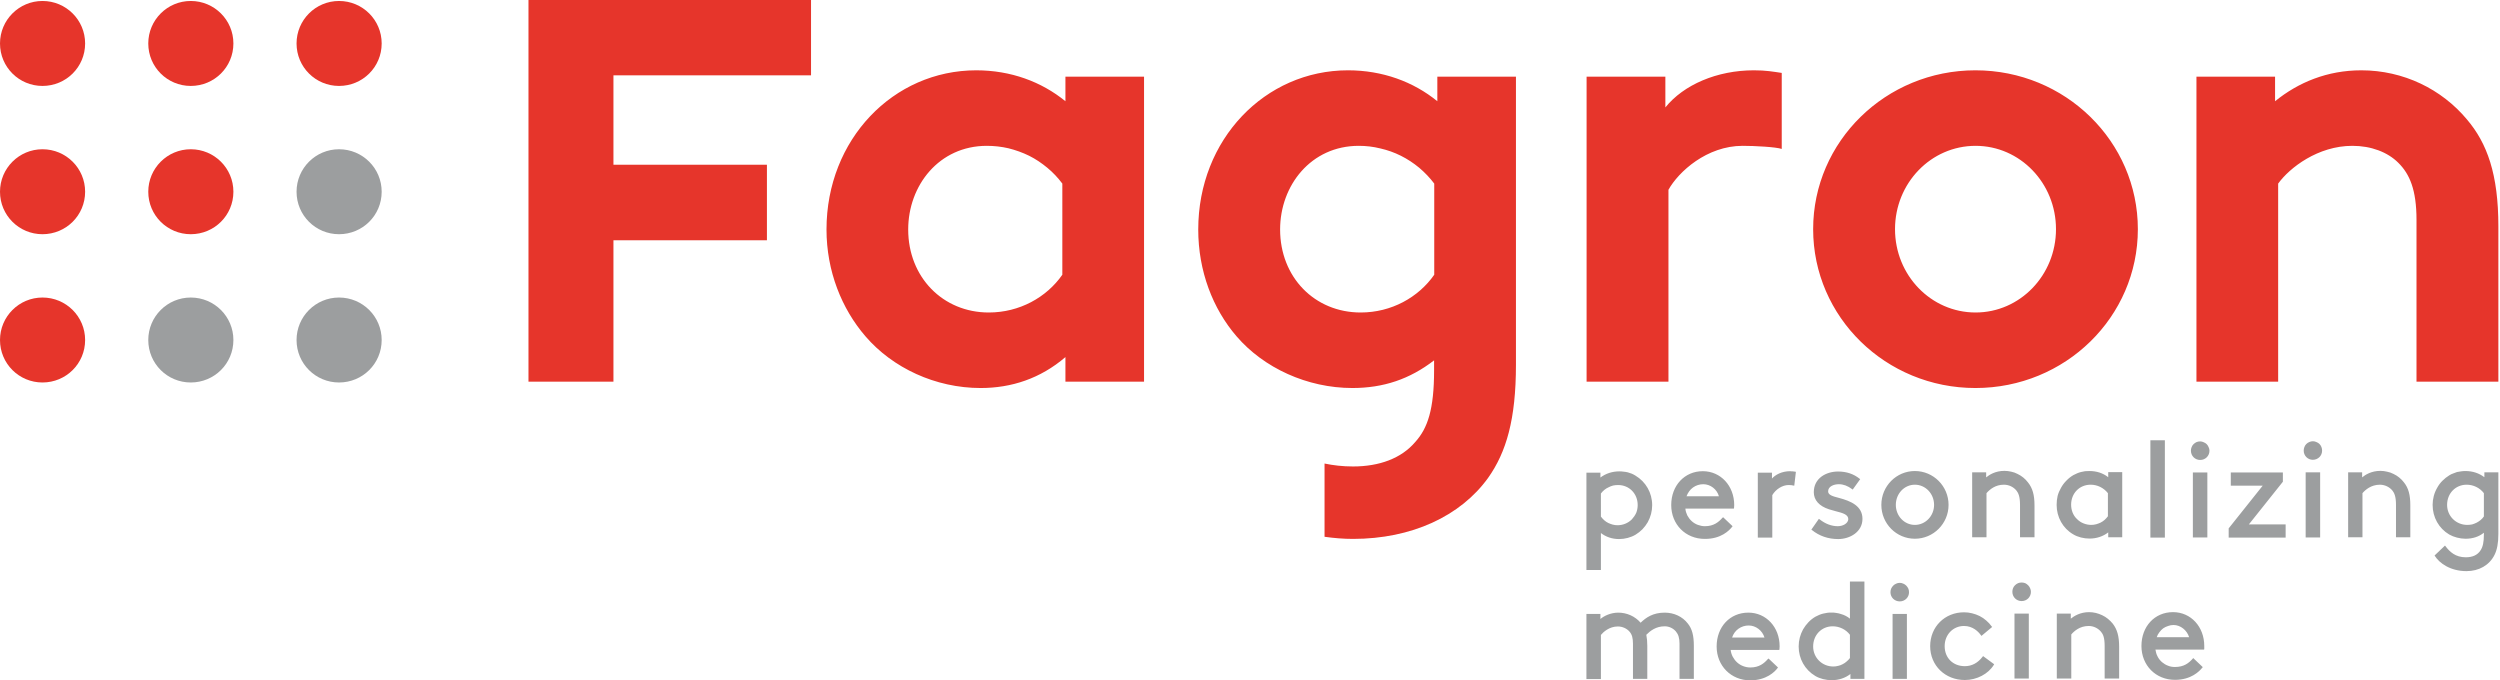
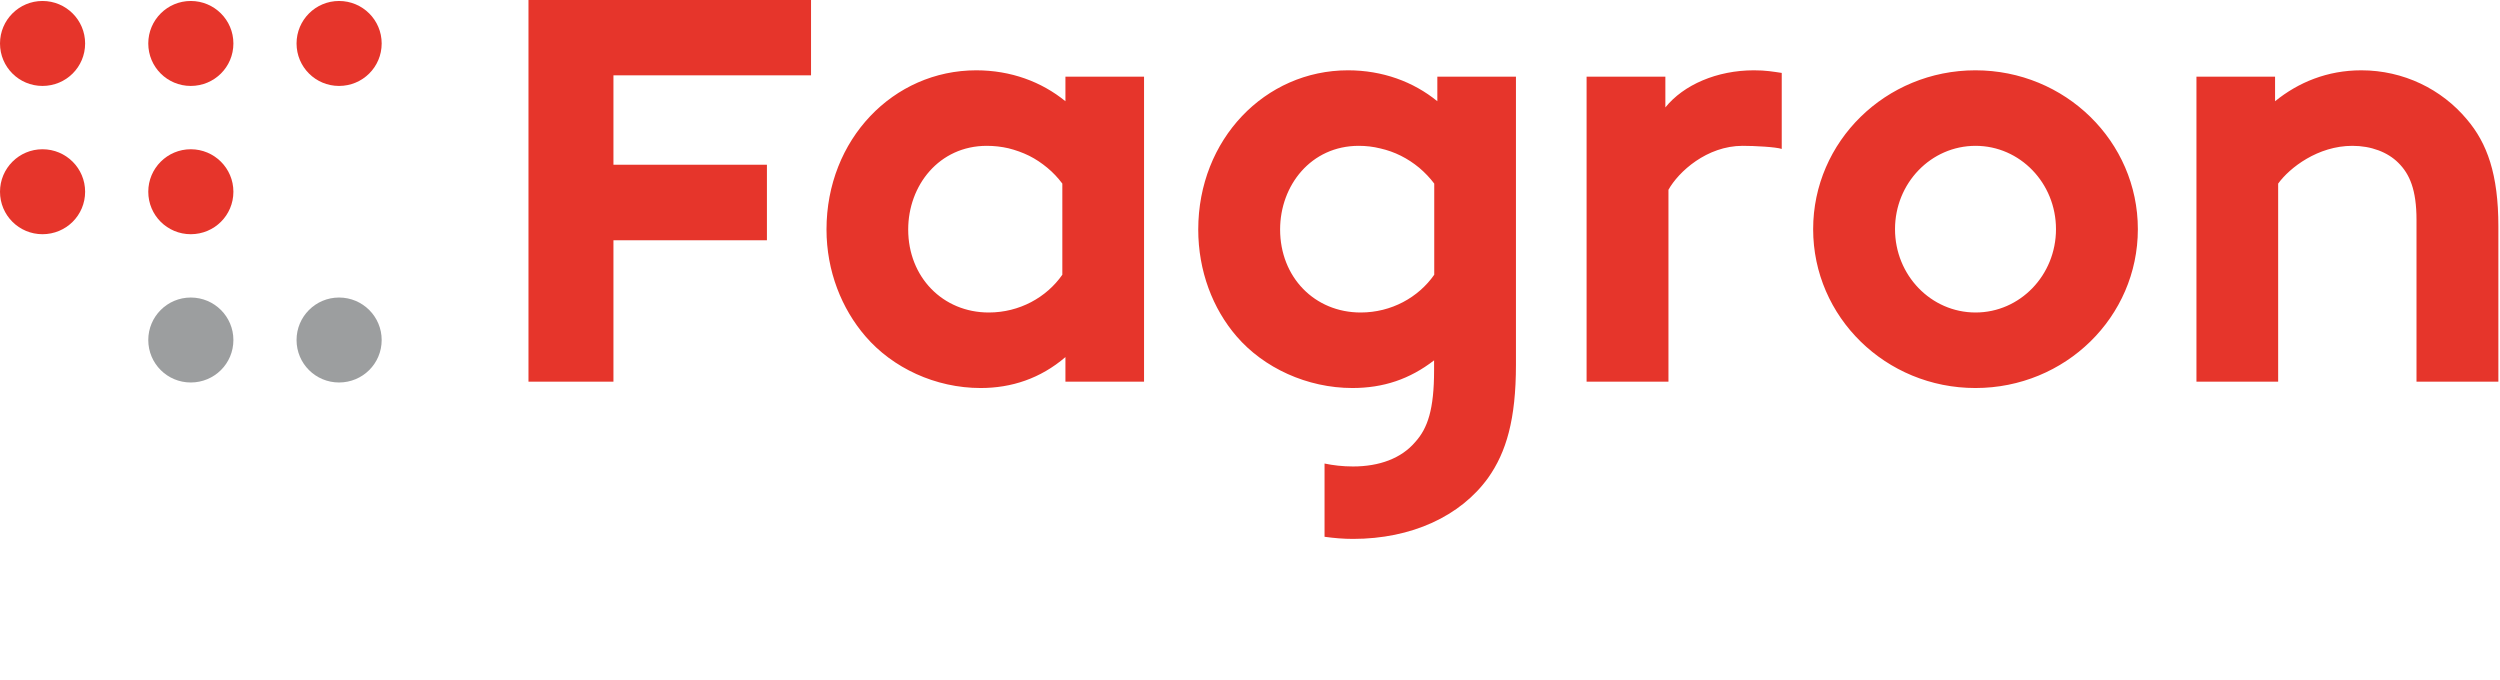
<svg xmlns="http://www.w3.org/2000/svg" version="1.2" viewBox="0 0 1536 418" width="1536" height="418">
  <title>logo (28)-svg</title>
  <style>
		.s0 { fill: #9c9e9f } 
		.s1 { fill: #e6352b } 
	</style>
  <g id="Layer">
    <g id="Layer">
      <path id="Layer" class="s0" d="m208.3 235c-14.4 0-26.1-11.6-26.1-26.1 0-14.4 11.7-26.1 26.1-26.1 14.5 0 26.2 11.7 26.2 26.1 0 14.5-11.7 26.1-26.2 26.1z" />
-       <path id="Layer" class="s1" d="m26.1 235c-14.4 0-26.1-11.6-26.1-26.1 0-14.4 11.7-26.1 26.1-26.1 14.5 0 26.2 11.7 26.2 26.1 0 14.5-11.7 26.1-26.2 26.1z" />
      <path id="Layer" class="s0" d="m117.2 235c-14.4 0-26.1-11.6-26.1-26.1 0-14.4 11.7-26.1 26.1-26.1 14.5 0 26.2 11.7 26.2 26.1 0 14.5-11.7 26.1-26.2 26.1z" />
      <path id="Layer" class="s1" d="m208.3 52.8c-14.4 0-26.1-11.6-26.1-26.1 0-14.4 11.7-26.1 26.1-26.1 14.5 0 26.2 11.7 26.2 26.1 0 14.5-11.7 26.1-26.2 26.1z" />
      <path id="Layer" class="s1" d="m26.1 52.8c-14.4 0-26.1-11.6-26.1-26.1 0-14.4 11.7-26.1 26.1-26.1 14.5 0 26.2 11.7 26.2 26.1 0 14.5-11.7 26.1-26.2 26.1z" />
      <path id="Layer" class="s1" d="m117.2 52.8c-14.4 0-26.1-11.6-26.1-26.1 0-14.4 11.7-26.1 26.1-26.1 14.5 0 26.2 11.7 26.2 26.1 0 14.5-11.7 26.1-26.2 26.1z" />
-       <path id="Layer" class="s0" d="m208.3 143.9c-14.4 0-26.1-11.6-26.1-26.1 0-14.4 11.7-26.1 26.1-26.1 14.5 0 26.2 11.7 26.2 26.1 0 14.5-11.7 26.1-26.2 26.1z" />
      <path id="Layer" class="s1" d="m26.1 143.9c-14.4 0-26.1-11.6-26.1-26.1 0-14.4 11.7-26.1 26.1-26.1 14.5 0 26.2 11.7 26.2 26.1 0 14.5-11.7 26.1-26.2 26.1z" />
      <path id="Layer" class="s1" d="m117.2 143.9c-14.4 0-26.1-11.6-26.1-26.1 0-14.4 11.7-26.1 26.1-26.1 14.5 0 26.2 11.7 26.2 26.1 0 14.5-11.7 26.1-26.2 26.1z" />
      <g id="Layer">
        <path id="Layer" fill-rule="evenodd" class="s1" d="m654.6 47.1h48.3v187.4h-48.3v-15.1c-15.4 13.2-33.2 19-52.1 19-27.8 0-54.1-12.4-70.7-31.7-14.7-17-24-40.2-24-65.7 0-55.3 41-97.8 92-97.8 21.2 0 40.1 7 54.8 19zm-1.9 65.7c-2.7-3.6-5.8-6.9-9.2-9.7-3.5-2.9-7.2-5.4-11.2-7.4-4.1-2-8.3-3.5-12.7-4.6-4.3-1-8.8-1.5-13.3-1.5-29.3 0-48.3 24.3-48.3 51.4 0 29.3 21.3 51 49.5 51 18.9 0 35.5-9.3 45.2-23.2zm-328-112.8h173.6v46.3h-121.4v54.9h94.3v46.4h-94.3v86.9h-52.2zm558.4 47.1h48.3v177c0 33.5-5.9 53.7-17.1 69.5-17 23.6-47.1 37.5-83 37.5-5.9 0-11.8-0.5-17.5-1.3v-45c5.3 1.1 11.1 1.8 17.5 1.8 16.2 0 29.7-5 38.2-15 7.7-8.5 11.6-20.1 11.6-44.1v-6.1c-15 11.6-31.2 17-50.2 17-27.8 0-54.5-12.4-71.1-31.7-14.7-17-23.6-40.2-23.6-65.7 0-55.3 41-97.8 92-97.8 21.2 0 40.2 7 54.9 19zm-1.9 65.7c-2.7-3.6-5.8-6.8-9.2-9.7-3.5-2.9-7.3-5.4-11.3-7.4-4-2-8.2-3.5-12.6-4.5-4.4-1.1-8.8-1.6-13.3-1.6-29.3 0-48.3 24.3-48.3 51.4 0 29.3 21.2 51 49.5 51 18.9 0 35.5-9.3 45.2-23.2zm653.8 26.3v95.4h-50.3v-99.4c0-18.5-4.2-28.2-11.2-35.1-6.5-6.5-16.6-10.4-28.2-10.4-21.2 0-38.6 13.5-45.6 23.2v121.7h-50.2v-187.4h48.3v15.1c14.3-11.6 32.1-19 53-19 25.9 0 49.4 11.6 64.9 30.2 12.4 14.6 19.3 33.6 19.3 65.7zm-321.3 99.3c-55.1 0-99.7-43.6-99.7-97.6 0-53.9 44.6-97.6 99.7-97.6 55.2 0 99.8 43.7 99.8 97.6 0 54-44.6 97.6-99.8 97.6zm49.5-97.6c0-28.3-22.1-51.2-49.4-51.2-27.4 0-49.5 22.9-49.5 51.2 0 28.3 22.1 51.2 49.5 51.2 27.3 0 49.4-22.9 49.4-51.2zm-185.6-97.6c7.4 0 11.6 0.8 17.1 1.6v46.7c-3.6-1.2-16.6-1.9-24-1.9-22 0-39.4 15.9-45.6 27v117.9h-50.3v-187.4h48.4v18.9c11.2-13.9 31.7-22.8 54.4-22.8z" />
      </g>
    </g>
-     <path id="Layer" fill-rule="evenodd" class="s0" d="m1100.6 289.6q0.4 0 0.8 0 0.4 0 0.8 0.1 0.4 0 0.8 0.1l0.4 0.1-1 8.5-0.6-0.1c-0.8-0.2-1.6-0.3-2.9-0.3-3.7 0-7.8 2.5-10 6.2v26.1h-8.9v-39.9h8.7v3.6c2.1-2.3 6-4.5 11.2-4.5q0.3 0 0.7 0.1zm36 67.7h8.9v59.8h-8.6v-3c-3.2 2.5-7.2 3.8-11.5 3.8-3.5 0-7.3-0.9-10.1-2.6-6.4-3.8-10.2-10.6-10.2-18.1q0-2.8 0.7-5.5 0.7-2.6 2-5 1.4-2.4 3.3-4.4 1.9-2 4.3-3.4 1.1-0.6 2.3-1.1 1.2-0.5 2.4-0.8 1.3-0.3 2.6-0.5 1.2-0.2 2.5-0.1 1.5-0.1 3.1 0.2 1.5 0.2 2.9 0.7 1.5 0.4 2.8 1.1 1.4 0.7 2.6 1.7c0 0 0-22.8 0-22.8zm0 32.7c-2.5-3.3-6.5-5.2-10.6-5.2-6.8 0-12 5.3-12 12.4 0 6.9 5.5 12.3 12.4 12.3q1.5 0 3-0.4 1.4-0.3 2.7-1 1.4-0.7 2.5-1.7 1.1-0.9 2-2.1c0 0 0-14.3 0-14.3zm32.8-31.4q1 0.4 1.8 1.2 0.8 0.8 1.3 1.9 0.4 1 0.4 2.2c0 3.1-2.5 5.6-5.7 5.6-3.2 0-5.7-2.5-5.7-5.6q0-1.2 0.4-2.2 0.5-1.1 1.3-1.9 0.8-0.8 1.8-1.2 1-0.5 2.2-0.5 1.1 0 2.2 0.5zm-6.6 18.6h8.8v39.9h-8.8zm-69.4 19.9c0 0.4 0 1-0.1 1.7l-0.1 0.5h-29.9c0.2 1.5 0.6 2.9 1.3 4.2 0.7 1.3 1.6 2.5 2.7 3.5 1.1 1 2.4 1.8 3.8 2.3 1.3 0.5 2.8 0.8 4.3 0.8 5.5 0 8.5-2.6 10.8-5.2l0.4-0.3 5.8 5.5-0.3 0.4c-1.7 2.3-6.9 7.5-16.8 7.5-11.7 0-20.6-8.9-20.6-20.8 0-12.1 8.2-20.8 19.5-20.8 10.9 0 19.2 8.9 19.2 20.7zm-9.3-5.4c-1.3-4.3-5.3-7.4-9.7-7.4q-1.7 0-3.3 0.5-1.6 0.5-3 1.5-1.4 1-2.4 2.4-1 1.4-1.5 3zm-36.7-60.6c-11.8 0-20.6-8.9-20.6-20.8 0-12 8.2-20.8 19.4-20.8 11 0 19.3 9 19.3 20.8 0 0.3 0 1-0.1 1.7l-0.1 0.5h-29.8c0.1 1.5 0.6 2.9 1.2 4.2 0.7 1.3 1.6 2.5 2.7 3.5 1.1 1 2.4 1.8 3.8 2.3 1.4 0.5 2.8 0.8 4.3 0.8 5.5 0 8.5-2.6 10.8-5.2l0.4-0.3 5.8 5.5-0.3 0.4c-1.7 2.2-6.8 7.5-16.8 7.4zm-4.2-33.1q-1.6 0.5-3 1.5-1.4 1-2.4 2.4-1 1.4-1.6 3h19.9c-1.2-4.3-5.2-7.4-9.6-7.4q-1.7 0-3.3 0.5zm92.4 21c0-2.9-3.4-3.8-7.7-4.9-1.4-0.4-2.8-0.8-4.2-1.2-6.1-2-9.3-5.7-9.3-10.5 0-8.7 7.7-12.7 14.9-12.7 5.2 0 9.6 1.5 13.2 4.4l0.4 0.3-4.6 6.4-0.4-0.3q-4-3-8.1-3c-3.2 0-6.6 1.4-6.6 4.4 0 2.2 2.7 3 6.6 4 7.2 1.9 14.5 4.9 14.5 12.9 0 8-7.7 12.4-14.9 12.4-6.2 0-11.6-1.9-16.1-5.5l-0.4-0.3 4.6-6.6 0.5 0.3c3.5 2.8 7.4 4.2 11.1 4.2 3.1 0 6.3-1.6 6.5-4.3zm185.6-48.5h8.9v59.8h-8.9zm-284.2 112.6c2.6 3.2 3.7 7.3 3.7 13.7v20.3h-8.8v-21.6c0-3.5-0.7-5.7-2.2-7.5-1.7-2-4.2-3.2-6.9-3.2-5.4 0-8.9 2.8-11.3 5.2 0.4 2.1 0.6 4.3 0.6 6.8v20.3h-8.8v-21.6c0-3.5-0.6-5.7-2.1-7.4-1.7-2-4.4-3.2-7.2-3.2-5.3 0-9 3.5-10.4 5.2v27.1h-8.9v-40h8.6v3.1c2.1-1.8 6.2-3.9 11-3.9q1.9 0 3.8 0.4 1.9 0.4 3.7 1.2 1.8 0.8 3.4 2 1.5 1.1 2.8 2.6c3.3-3.2 7.6-6.2 14.8-6.2 5.7 0 10.9 2.4 14.2 6.7zm-53.4-32.9h-8.9v-59.8h8.6v3c3.3-2.5 7.3-3.8 11.7-3.8q1.3 0 2.6 0.2 1.3 0.1 2.5 0.4 1.2 0.4 2.4 0.8 1.2 0.5 2.3 1.2c6.4 3.8 10.3 10.6 10.3 18.2q0 2.7-0.7 5.4-0.7 2.6-2 5-1.4 2.4-3.3 4.4-1.9 1.9-4.2 3.3c-2.8 1.7-6.6 2.7-10.1 2.7-4.3 0-8.1-1.3-11.2-3.7zm0-32.8q0.9 1.2 2 2.2 1.1 1 2.5 1.7 1.3 0.6 2.7 1 1.5 0.4 3 0.4c1.6 0 3.2-0.3 4.7-0.9 1.5-0.6 2.9-1.5 4.1-2.7 1.1-1.2 2-2.5 2.7-4 0.6-1.5 0.9-3.2 0.9-4.8 0-7-5.2-12.3-12-12.3q-1.6 0-3.1 0.3-1.5 0.4-2.8 1.1-1.4 0.6-2.6 1.6-1.2 1-2.1 2.2zm363.7-27.1h8.9v39.9h-8.9c0 0 0-39.9 0-39.9zm34.4 31.9h22.6v8.1h-35v-5.7l0.1-0.1 20.8-26.1h-19.6v-8.1h32v5.7l-0.1 0.1zm-27.8-50.5q1.1 0.4 1.9 1.2 0.8 0.8 1.2 1.9 0.5 1 0.5 2.1c0 3.2-2.5 5.7-5.7 5.7-3.2 0-5.7-2.5-5.7-5.7q0-1.1 0.4-2.1 0.4-1.1 1.2-1.9 0.8-0.8 1.9-1.3 1-0.4 2.2-0.4 1.1 0 2.1 0.5zm62.7 18.5h8.9v40h-8.9zm-240.1 40.8c-11.4 0-20.6-9.3-20.6-20.8 0-11.5 9.2-20.8 20.6-20.8 11.4 0 20.7 9.3 20.7 20.8 0 11.5-9.3 20.8-20.7 20.8zm11.8-20.8c0-6.9-5.3-12.4-11.8-12.4-6.5 0-11.7 5.5-11.7 12.4 0 6.8 5.2 12.3 11.7 12.3 6.5 0 11.8-5.5 11.8-12.3zm234.9-38.6q1.1 0.4 1.9 1.2 0.8 0.8 1.2 1.9 0.4 1 0.4 2.2c0 3.1-2.5 5.6-5.7 5.6-3.1 0-5.6-2.5-5.6-5.6q0-1.2 0.4-2.2 0.4-1.1 1.2-1.9 0.8-0.8 1.8-1.2 1.1-0.5 2.2-0.5 1.2 0 2.2 0.5zm111.8 18.6v37.8c0 5.8-0.8 9.8-2.4 13-3.2 6.3-9.5 9.9-17.2 9.9-10 0-16.7-5-19.4-9.3l-0.2-0.3 6.4-6.1 0.4 0.5c2.5 3.3 6 6.7 12.4 6.7 4.1 0 7.2-1.4 9-4.2 1.5-2.2 2.1-5.2 2.1-9.8v-1.1c-3.1 2.5-6.9 3.7-11.3 3.7-3.4 0-7.2-1-10-2.6-6.4-3.8-10.2-10.6-10.2-18.2q0-2.7 0.7-5.4 0.7-2.7 2.1-5.1 1.3-2.4 3.2-4.3 2-2 4.3-3.4 1.1-0.7 2.3-1.1 1.2-0.5 2.4-0.9 1.3-0.3 2.5-0.4 1.3-0.2 2.6-0.2c4.5 0 8.4 1.3 11.7 3.8v-3zm-8.9 12.8c-2.5-3.3-6.5-5.2-10.6-5.2-6.8 0-12 5.3-12 12.4 0 6.9 5.5 12.3 12.4 12.3q1.5 0 3-0.3 1.4-0.4 2.8-1.1 1.3-0.7 2.4-1.6 1.2-1 2-2.2zm-171.8 93.9c0 0.3 0 0.9 0 1.7l-0.1 0.5h-29.9c0.2 1.4 0.6 2.9 1.3 4.2 0.6 1.3 1.6 2.5 2.7 3.5 1.1 0.9 2.3 1.7 3.7 2.2 1.4 0.6 2.9 0.8 4.3 0.8 5.5 0 8.5-2.4 10.9-5.1l0.3-0.4 5.9 5.6-0.3 0.3c-1.8 2.3-6.9 7.5-16.8 7.5-11.8 0-20.6-8.9-20.6-20.8 0-12 8.1-20.8 19.4-20.8 11 0 19.2 9 19.2 20.8zm-9.3-5.4c-1.3-4.3-5.3-7.5-9.6-7.5q-1.7 0-3.3 0.6-1.7 0.5-3.1 1.5-1.3 1-2.3 2.4-1.1 1.4-1.6 3zm121.6-101.7q2.1 0.4 4 1.4 1.9 0.9 3.5 2.2 1.6 1.3 2.9 3c2.8 3.5 3.9 7.7 3.9 14.1v19.6h-8.8v-20c0-5.2-1.1-7.3-2.2-8.7-1.8-2.2-4.7-3.6-7.7-3.6-5.4 0-9 3.2-10.7 5.2v27.1h-8.8v-39.9h8.6v3.1c1.9-1.6 5.7-4 11.2-4q2.1 0 4.1 0.5zm-228.9 87.2h8.8v39.9h-8.8zm-19.3 26.1l6.8 5-0.2 0.4c-3.4 5.6-10.5 9.3-17.8 9.3-12.1 0-21.3-8.9-21.3-20.8 0-11.9 9-20.8 20.8-20.8q2.5 0 4.9 0.6 2.5 0.6 4.7 1.7 2.2 1.1 4.1 2.8 1.9 1.6 3.3 3.6l0.3 0.3-6.6 5.5-0.3-0.4c-1.5-2.1-4.9-5.7-10.4-5.7-6.7 0-11.9 5.3-11.9 12.4 0 7.2 5.1 12.3 12.4 12.3 4.3 0 8-2 10.9-5.8zm77-109.9q0 0 0 0zm-0.1 0v-3.1h8.6v40h-8.6v-3c-3.2 2.5-7.2 3.8-11.5 3.8-3.5 0-7.2-0.9-10-2.6-6.4-3.7-10.2-10.6-10.2-18.1q0-2.8 0.6-5.5 0.7-2.6 2.1-5 1.3-2.4 3.3-4.4 1.9-2 4.3-3.4 1.1-0.6 2.3-1.1 1.2-0.5 2.4-0.8 1.2-0.3 2.5-0.5 1.3-0.1 2.6-0.1c4.4 0 8.3 1.2 11.6 3.8zm-0.2 24v-14.2c-2.6-3.3-6.5-5.2-10.6-5.2-6.9 0-12 5.3-12 12.3 0 1.6 0.3 3.3 0.9 4.8 0.6 1.5 1.5 2.9 2.7 4 1.2 1.2 2.5 2.1 4.1 2.7 1.5 0.6 3.1 0.9 4.7 0.9q1.5 0 3-0.4 1.4-0.4 2.7-1 1.4-0.7 2.5-1.7 1.1-1 2-2.2zm-50.8 41.1q1 0.5 1.8 1.3 0.8 0.8 1.2 1.8 0.5 1.1 0.5 2.2c0 3.2-2.5 5.7-5.7 5.7-3.2 0-5.7-2.5-5.7-5.7q0-1.1 0.4-2.2 0.4-1 1.2-1.8 0.8-0.8 1.9-1.3 1-0.4 2.2-0.4 1.1 0 2.2 0.4zm-8.6-68.5q2 0.4 3.9 1.4 1.9 0.9 3.5 2.2 1.6 1.3 2.9 3c2.8 3.5 4 7.7 4 14.1v19.6h-8.9v-20c0-5.2-1.1-7.3-2.2-8.7-1.8-2.2-4.6-3.6-7.7-3.6-5.2 0-8.6 2.8-10.7 5.2v27.1h-8.8v-39.9h8.6v3.1c1.9-1.6 5.7-4 11.2-4q2.1 0 4.2 0.5zm52 86.8q2 0.5 3.9 1.4 1.9 0.9 3.5 2.2 1.7 1.4 3 3c2.7 3.5 3.9 7.7 3.9 14.1v19.6h-8.9v-20c0-5.2-1-7.3-2.2-8.7-1.8-2.2-4.6-3.6-7.6-3.6-5.5 0-9 3.2-10.7 5.2v27.1h-8.9v-39.9h8.6v3.1c2-1.6 5.8-4 11.2-4q2.1 0 4.2 0.5z" />
  </g>
</svg>